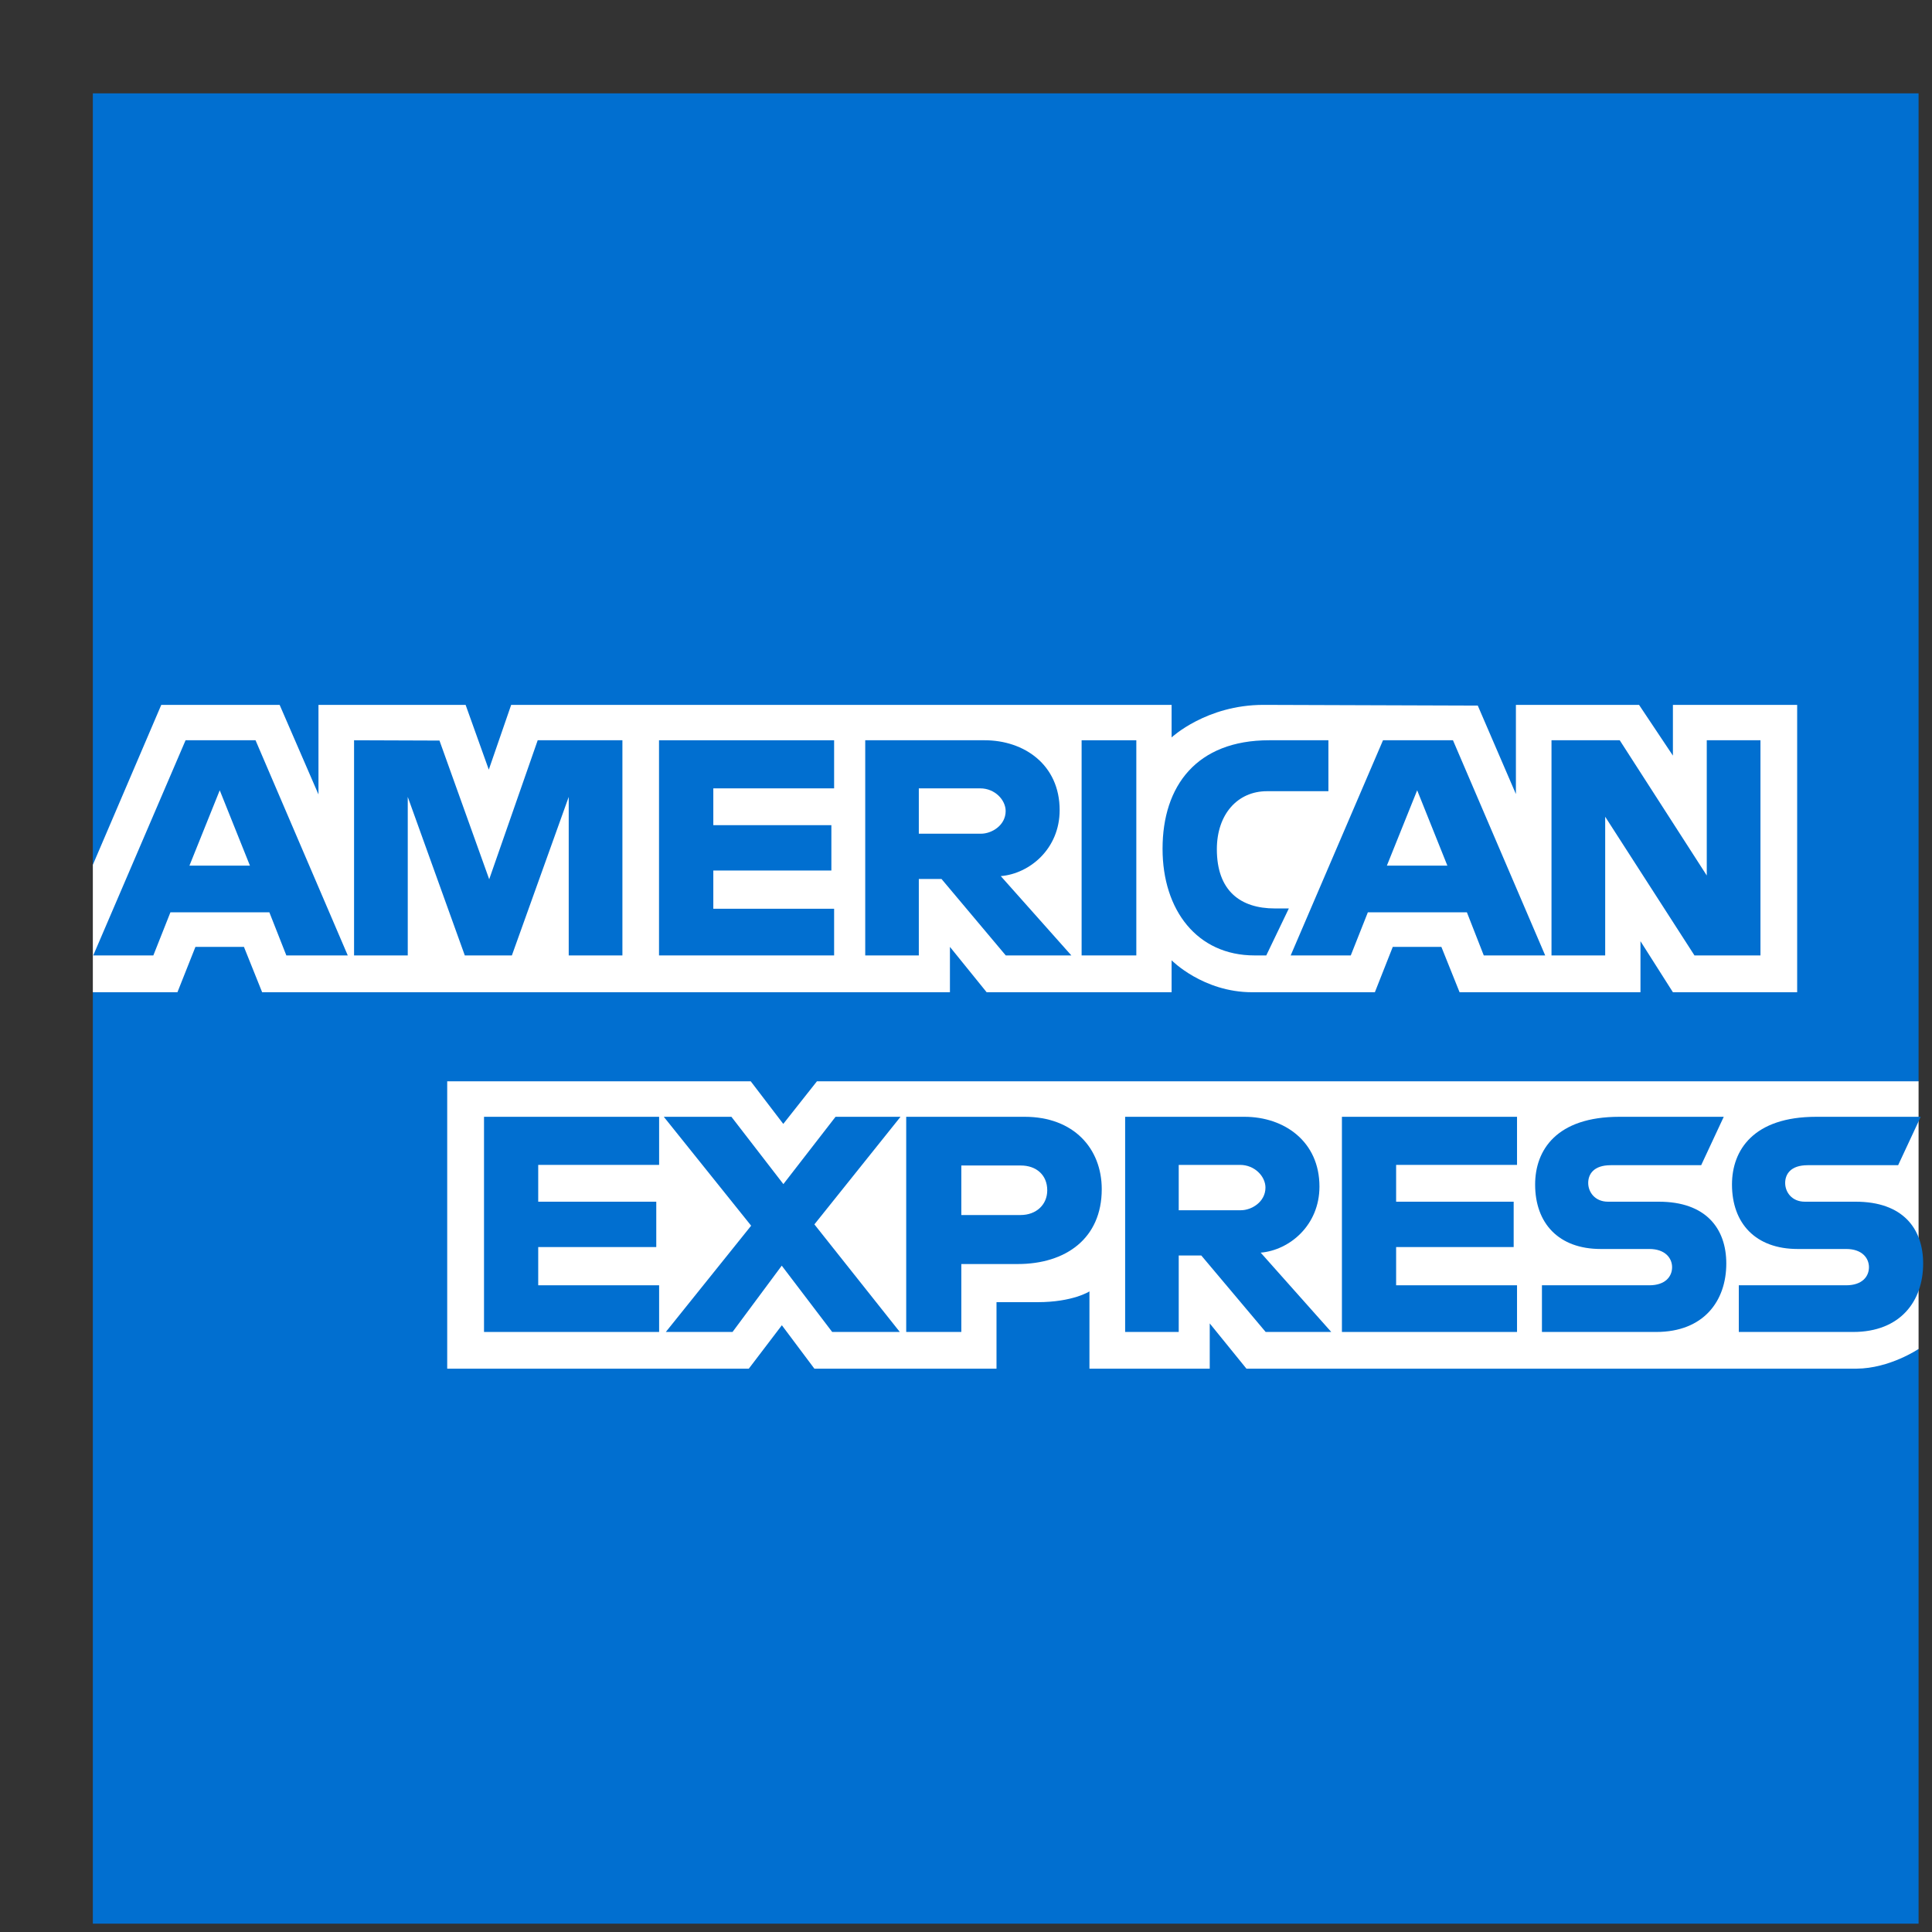
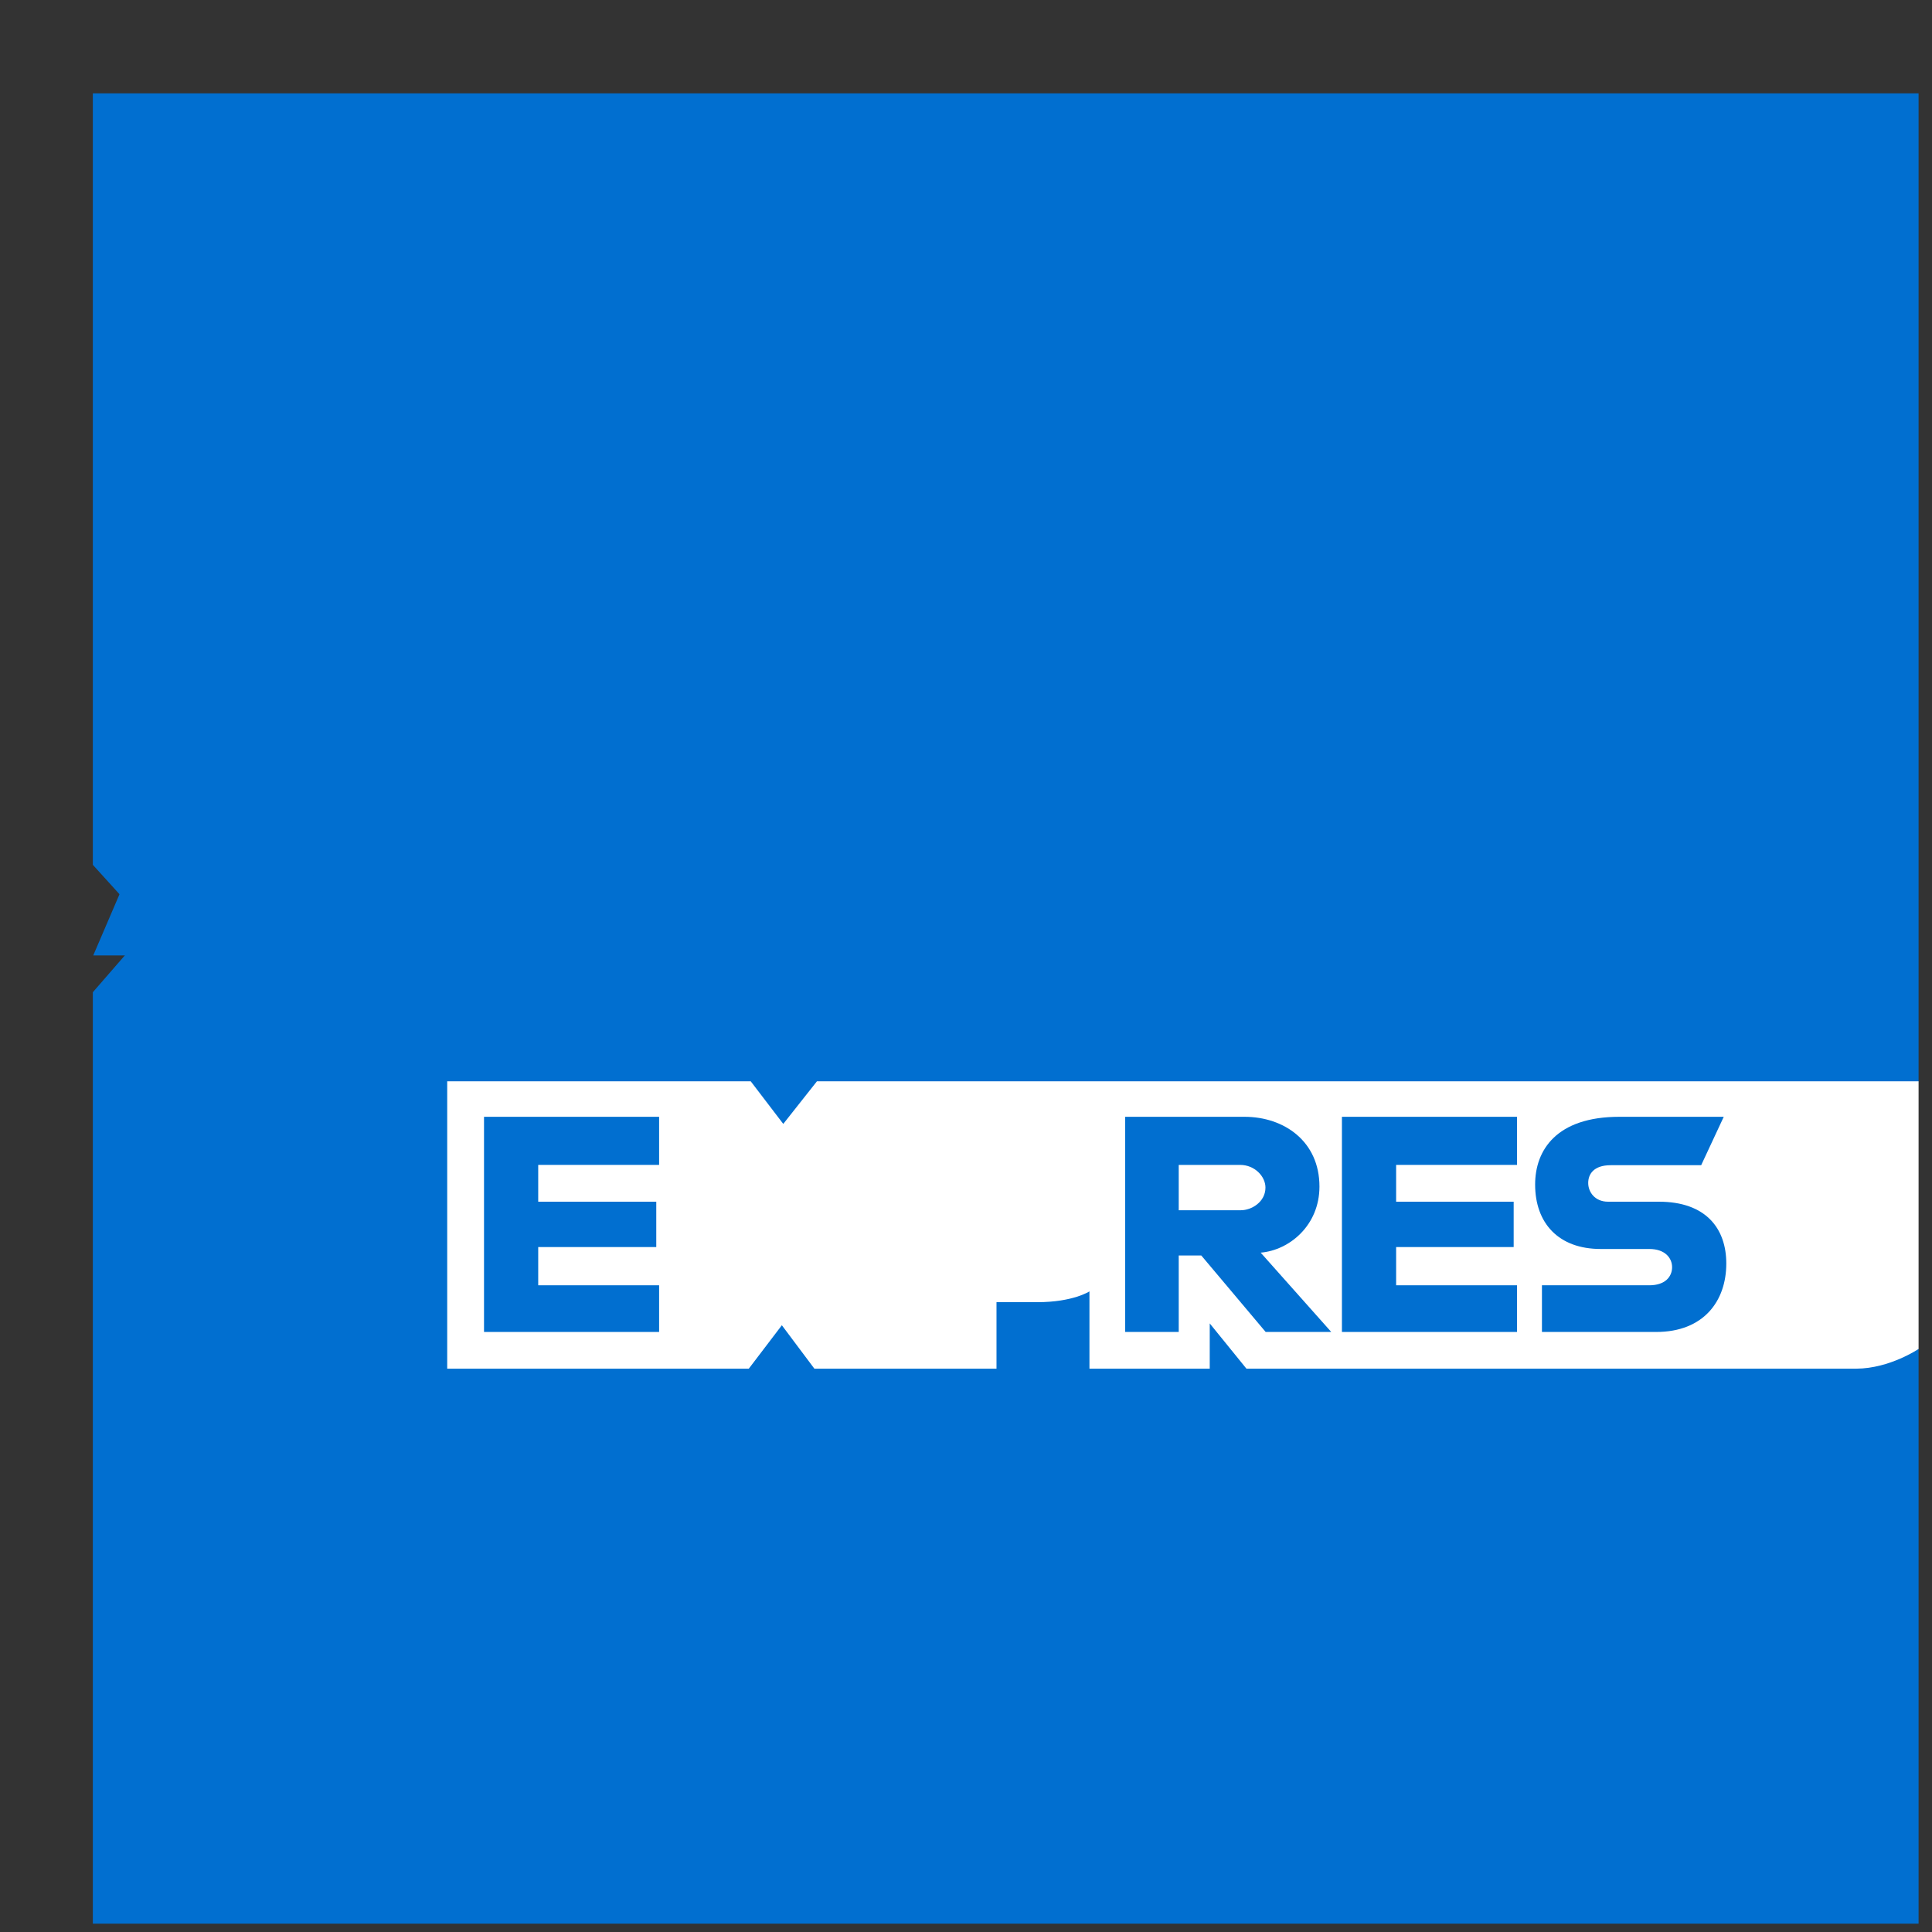
<svg xmlns="http://www.w3.org/2000/svg" width="19" height="19" viewBox="0 0 19 19" fill="none">
  <rect x="0" y="0" width="19" height="19" fill="#333333" stroke="none" />
  <g id="layer1">
    <path id="path3078" d="M0.913 0.918H18.868V10.635L17.98 12.027L18.868 13.266V18.918H0.913V9.758L1.469 9.118L0.913 8.505V0.918Z" fill="#016FD0" />
    <path id="path3082" d="M4.398 13.46V10.634H7.383L7.703 11.053L8.034 10.634H18.868V13.266C18.868 13.266 18.585 13.458 18.257 13.46H12.258L11.897 13.015V13.46H10.714V12.7C10.714 12.7 10.552 12.806 10.203 12.806H9.8V13.46H8.009L7.689 13.033L7.364 13.46H4.398Z" fill="white" />
-     <path id="path3080" d="M0.913 8.505L1.586 6.932H2.75L3.132 7.813V6.932H4.579L4.807 7.569L5.027 6.932H11.522V7.252C11.522 7.252 11.864 6.932 12.425 6.932L14.533 6.939L14.908 7.809V6.932H16.119L16.452 7.431V6.932H17.674V9.758H16.452L16.133 9.256V9.758H14.354L14.175 9.312H13.697L13.521 9.758H12.314C11.831 9.758 11.522 9.444 11.522 9.444V9.758H9.703L9.342 9.312V9.758H2.578L2.399 9.312H1.922L1.745 9.758H0.913V8.505Z" fill="white" />
    <path id="path3046" d="M1.825 7.28L0.917 9.396H1.508L1.676 8.972H2.649L2.816 9.396H3.42L2.513 7.28H1.825ZM2.161 7.772L2.458 8.513H1.863L2.161 7.772Z" fill="#016FD0" />
    <path id="path3048" d="M3.482 9.396V7.28L4.322 7.283L4.811 8.647L5.288 7.28H6.121V9.396H5.593V7.837L5.034 9.396H4.571L4.01 7.837V9.396H3.482Z" fill="#016FD0" />
    <path id="path3050" d="M6.481 9.396V7.28H8.203V7.753H7.015V8.115H8.176V8.561H7.015V8.937H8.203V9.396H6.481Z" fill="#016FD0" />
    <path id="path3052" d="M8.509 7.28V9.396H9.036V8.644H9.259L9.891 9.396H10.536L9.842 8.616C10.127 8.592 10.421 8.347 10.421 7.967C10.421 7.521 10.072 7.28 9.683 7.28H8.509ZM9.036 7.753H9.64C9.784 7.753 9.89 7.867 9.89 7.976C9.89 8.117 9.753 8.199 9.647 8.199H9.036V7.753Z" fill="#016FD0" />
    <path id="path3054" d="M11.175 9.396H10.637V7.28H11.175V9.396Z" fill="#016FD0" />
-     <path id="path3056" d="M12.453 9.396H12.337C11.774 9.396 11.433 8.952 11.433 8.347C11.433 7.727 11.77 7.28 12.481 7.28H13.064V7.781H12.46C12.171 7.781 11.967 8.007 11.967 8.352C11.967 8.762 12.2 8.934 12.537 8.934H12.675L12.453 9.396Z" fill="#016FD0" />
    <path id="path3058" d="M13.601 7.28L12.693 9.396H13.284L13.452 8.972H14.426L14.592 9.396H15.196L14.289 7.28H13.601ZM13.937 7.772L14.234 8.513H13.639L13.937 7.772Z" fill="#016FD0" />
    <path id="path3060" d="M15.258 9.396V7.28H15.929L16.785 8.61V7.28H17.313V9.396H16.664L15.786 8.032V9.396H15.258Z" fill="#016FD0" />
    <path id="path3062" d="M4.76 13.099V10.983H6.482V11.456H5.293V11.818H6.454V12.264H5.293V12.64H6.482V13.099H4.76Z" fill="#016FD0" />
    <path id="path3064" d="M13.197 13.099V10.983H14.919V11.456H13.73V11.818H14.886V12.264H13.73V12.64H14.919V13.099H13.197Z" fill="#016FD0" />
-     <path id="path3066" d="M6.548 13.099L7.387 12.054L6.528 10.983H7.193L7.704 11.645L8.217 10.983H8.856L8.009 12.041L8.849 13.099H8.184L7.688 12.447L7.204 13.099H6.548Z" fill="#016FD0" />
-     <path id="path3068" d="M8.912 10.983V13.099H9.454V12.431H10.009C10.479 12.431 10.835 12.181 10.835 11.695C10.835 11.292 10.556 10.983 10.078 10.983H8.912ZM9.454 11.462H10.039C10.191 11.462 10.299 11.555 10.299 11.706C10.299 11.847 10.191 11.949 10.037 11.949H9.454V11.462Z" fill="#016FD0" />
    <path id="path3072" d="M11.065 10.983V13.099H11.592V12.347H11.814L12.447 13.099H13.092L12.398 12.319C12.682 12.295 12.976 12.05 12.976 11.669C12.976 11.224 12.628 10.983 12.239 10.983H11.065ZM11.592 11.456H12.195C12.34 11.456 12.445 11.57 12.445 11.679C12.445 11.82 12.309 11.902 12.203 11.902H11.592V11.456Z" fill="#016FD0" />
    <path id="path3074" d="M15.164 13.099V12.64H16.22C16.376 12.64 16.444 12.555 16.444 12.462C16.444 12.373 16.376 12.283 16.22 12.283H15.742C15.328 12.283 15.097 12.03 15.097 11.649C15.097 11.31 15.308 10.983 15.925 10.983H16.952L16.73 11.459H15.841C15.671 11.459 15.619 11.549 15.619 11.634C15.619 11.722 15.684 11.818 15.814 11.818H16.314C16.776 11.818 16.977 12.081 16.977 12.426C16.977 12.796 16.753 13.099 16.288 13.099H15.164Z" fill="#016FD0" />
-     <path id="path3076" d="M17.1 13.099V12.64H18.156C18.312 12.64 18.38 12.555 18.38 12.462C18.38 12.373 18.313 12.283 18.156 12.283H17.679C17.264 12.283 17.033 12.03 17.033 11.649C17.033 11.31 17.245 10.983 17.861 10.983H18.889L18.667 11.459H17.778C17.608 11.459 17.556 11.549 17.556 11.634C17.556 11.722 17.62 11.818 17.75 11.818H18.25C18.712 11.818 18.913 12.081 18.913 12.426C18.913 12.796 18.689 13.099 18.225 13.099H17.1Z" fill="#016FD0" />
  </g>
</svg>